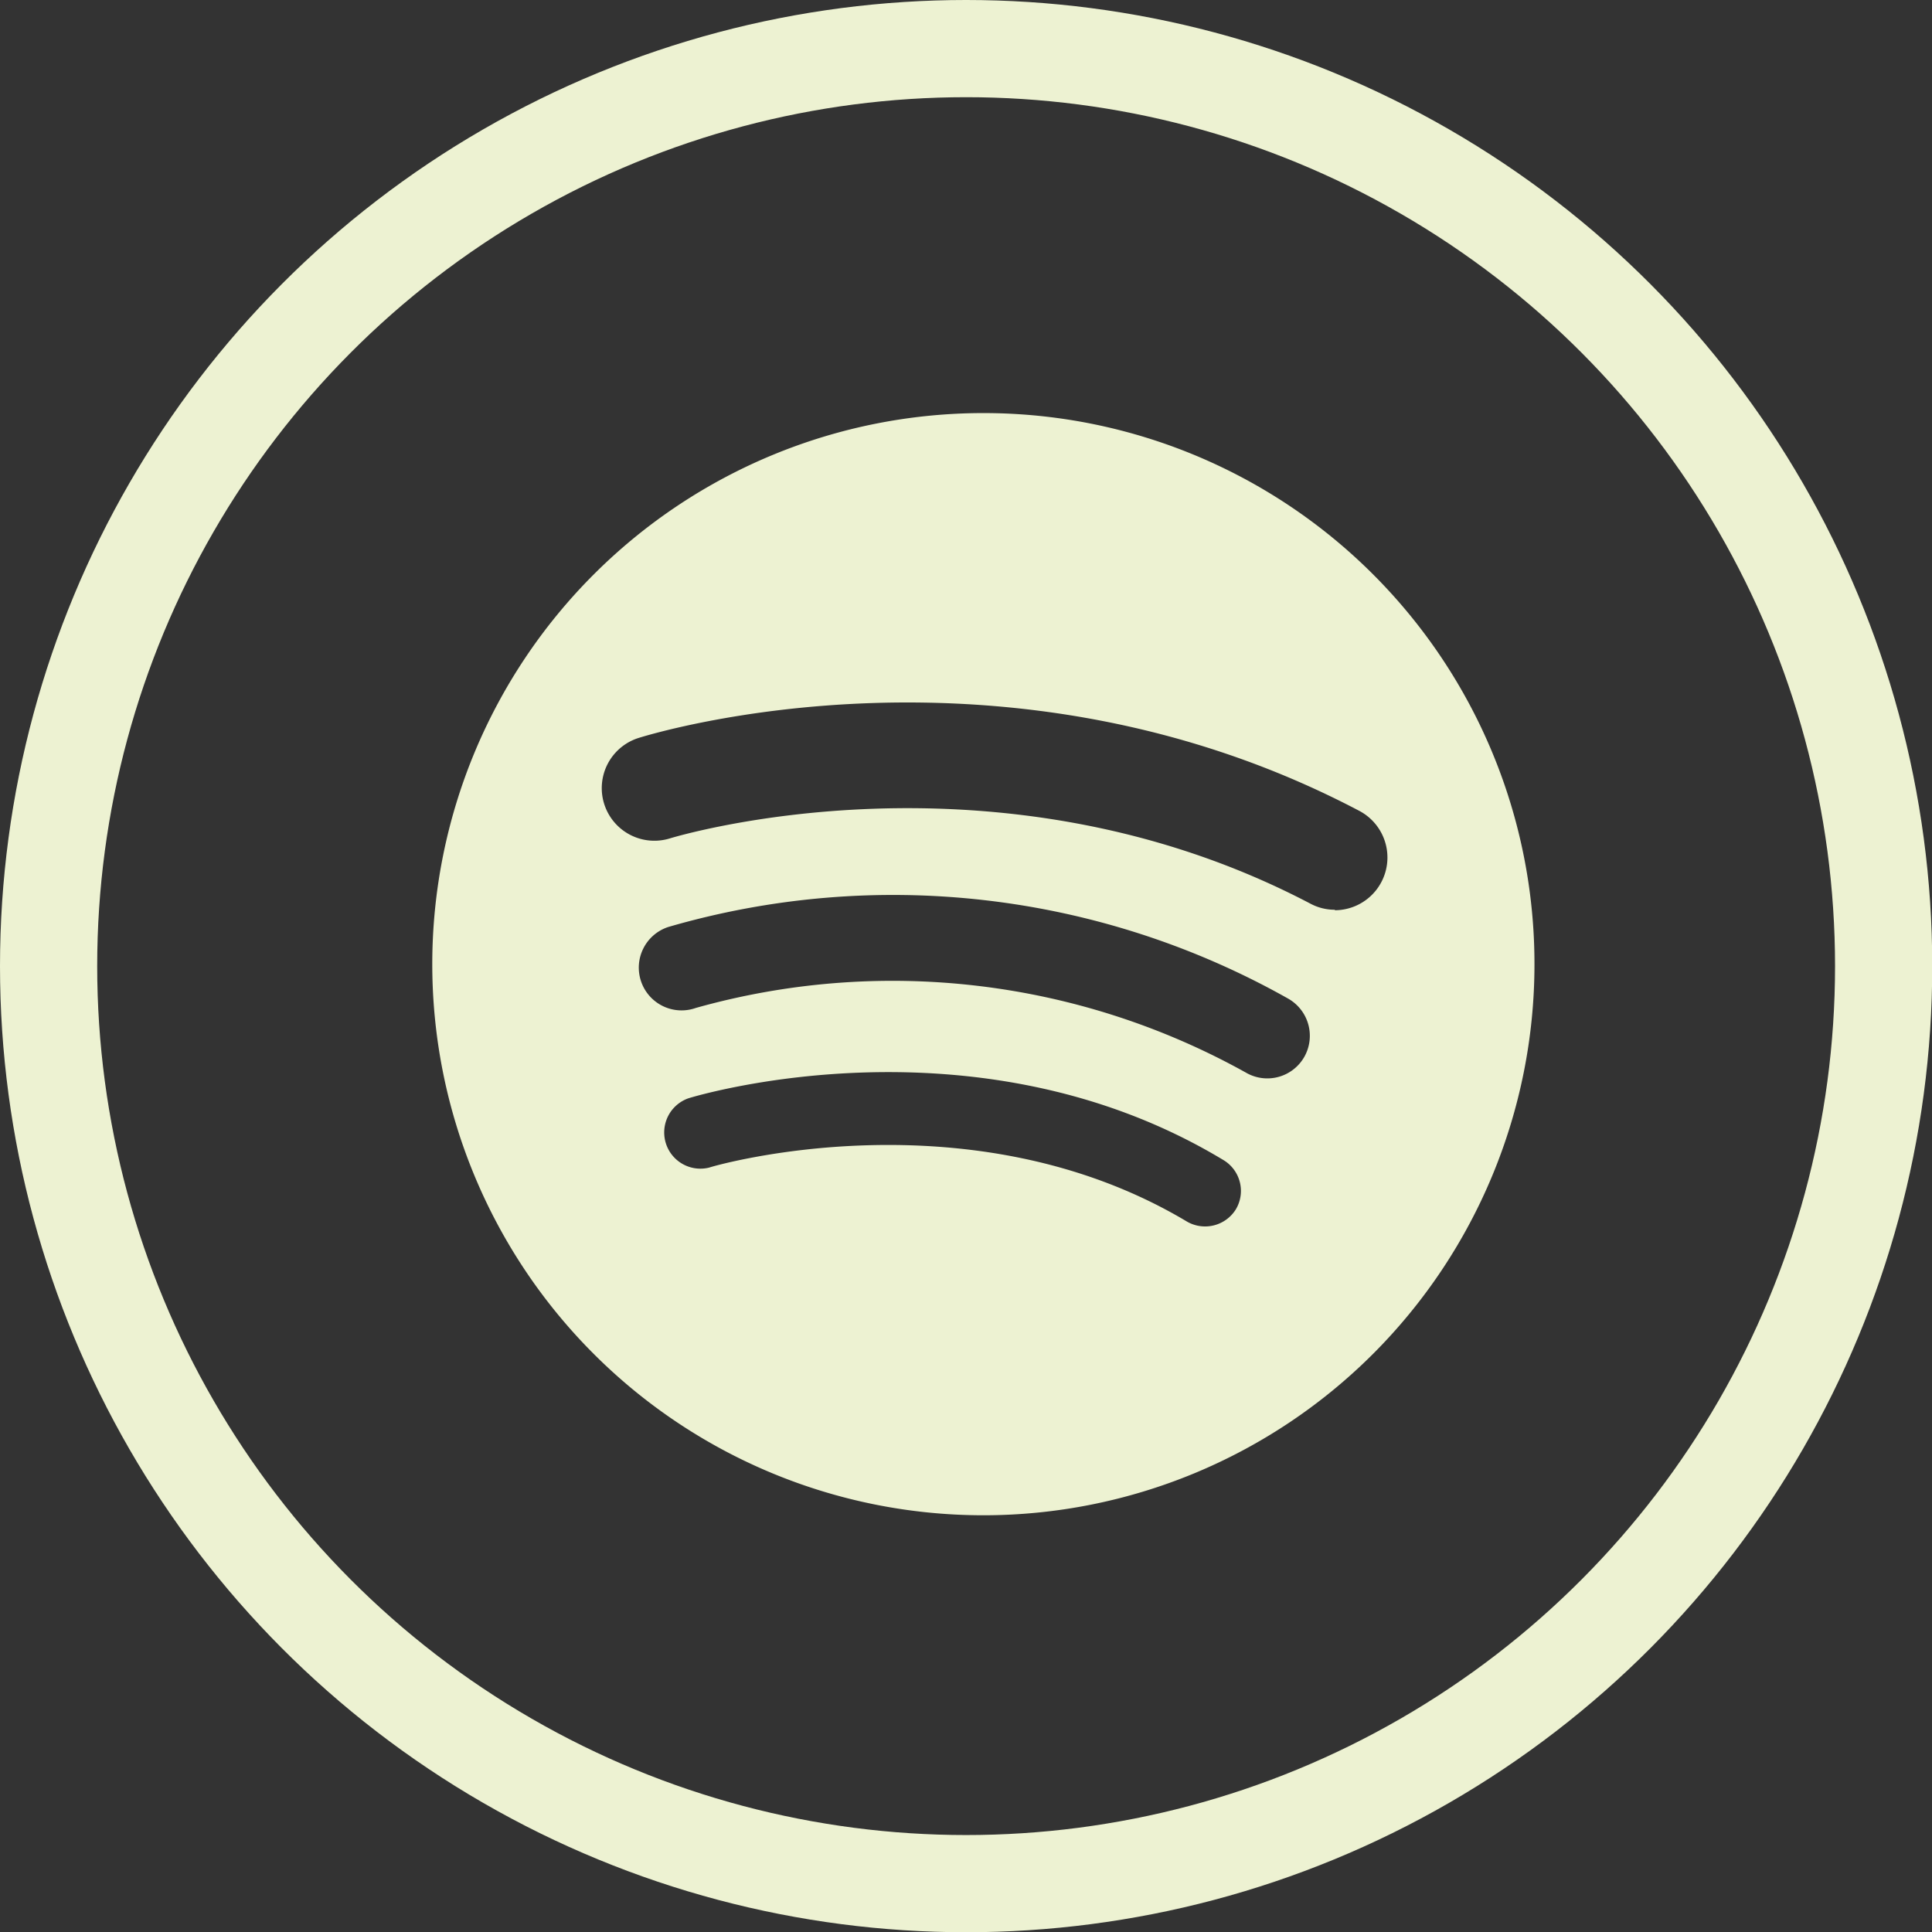
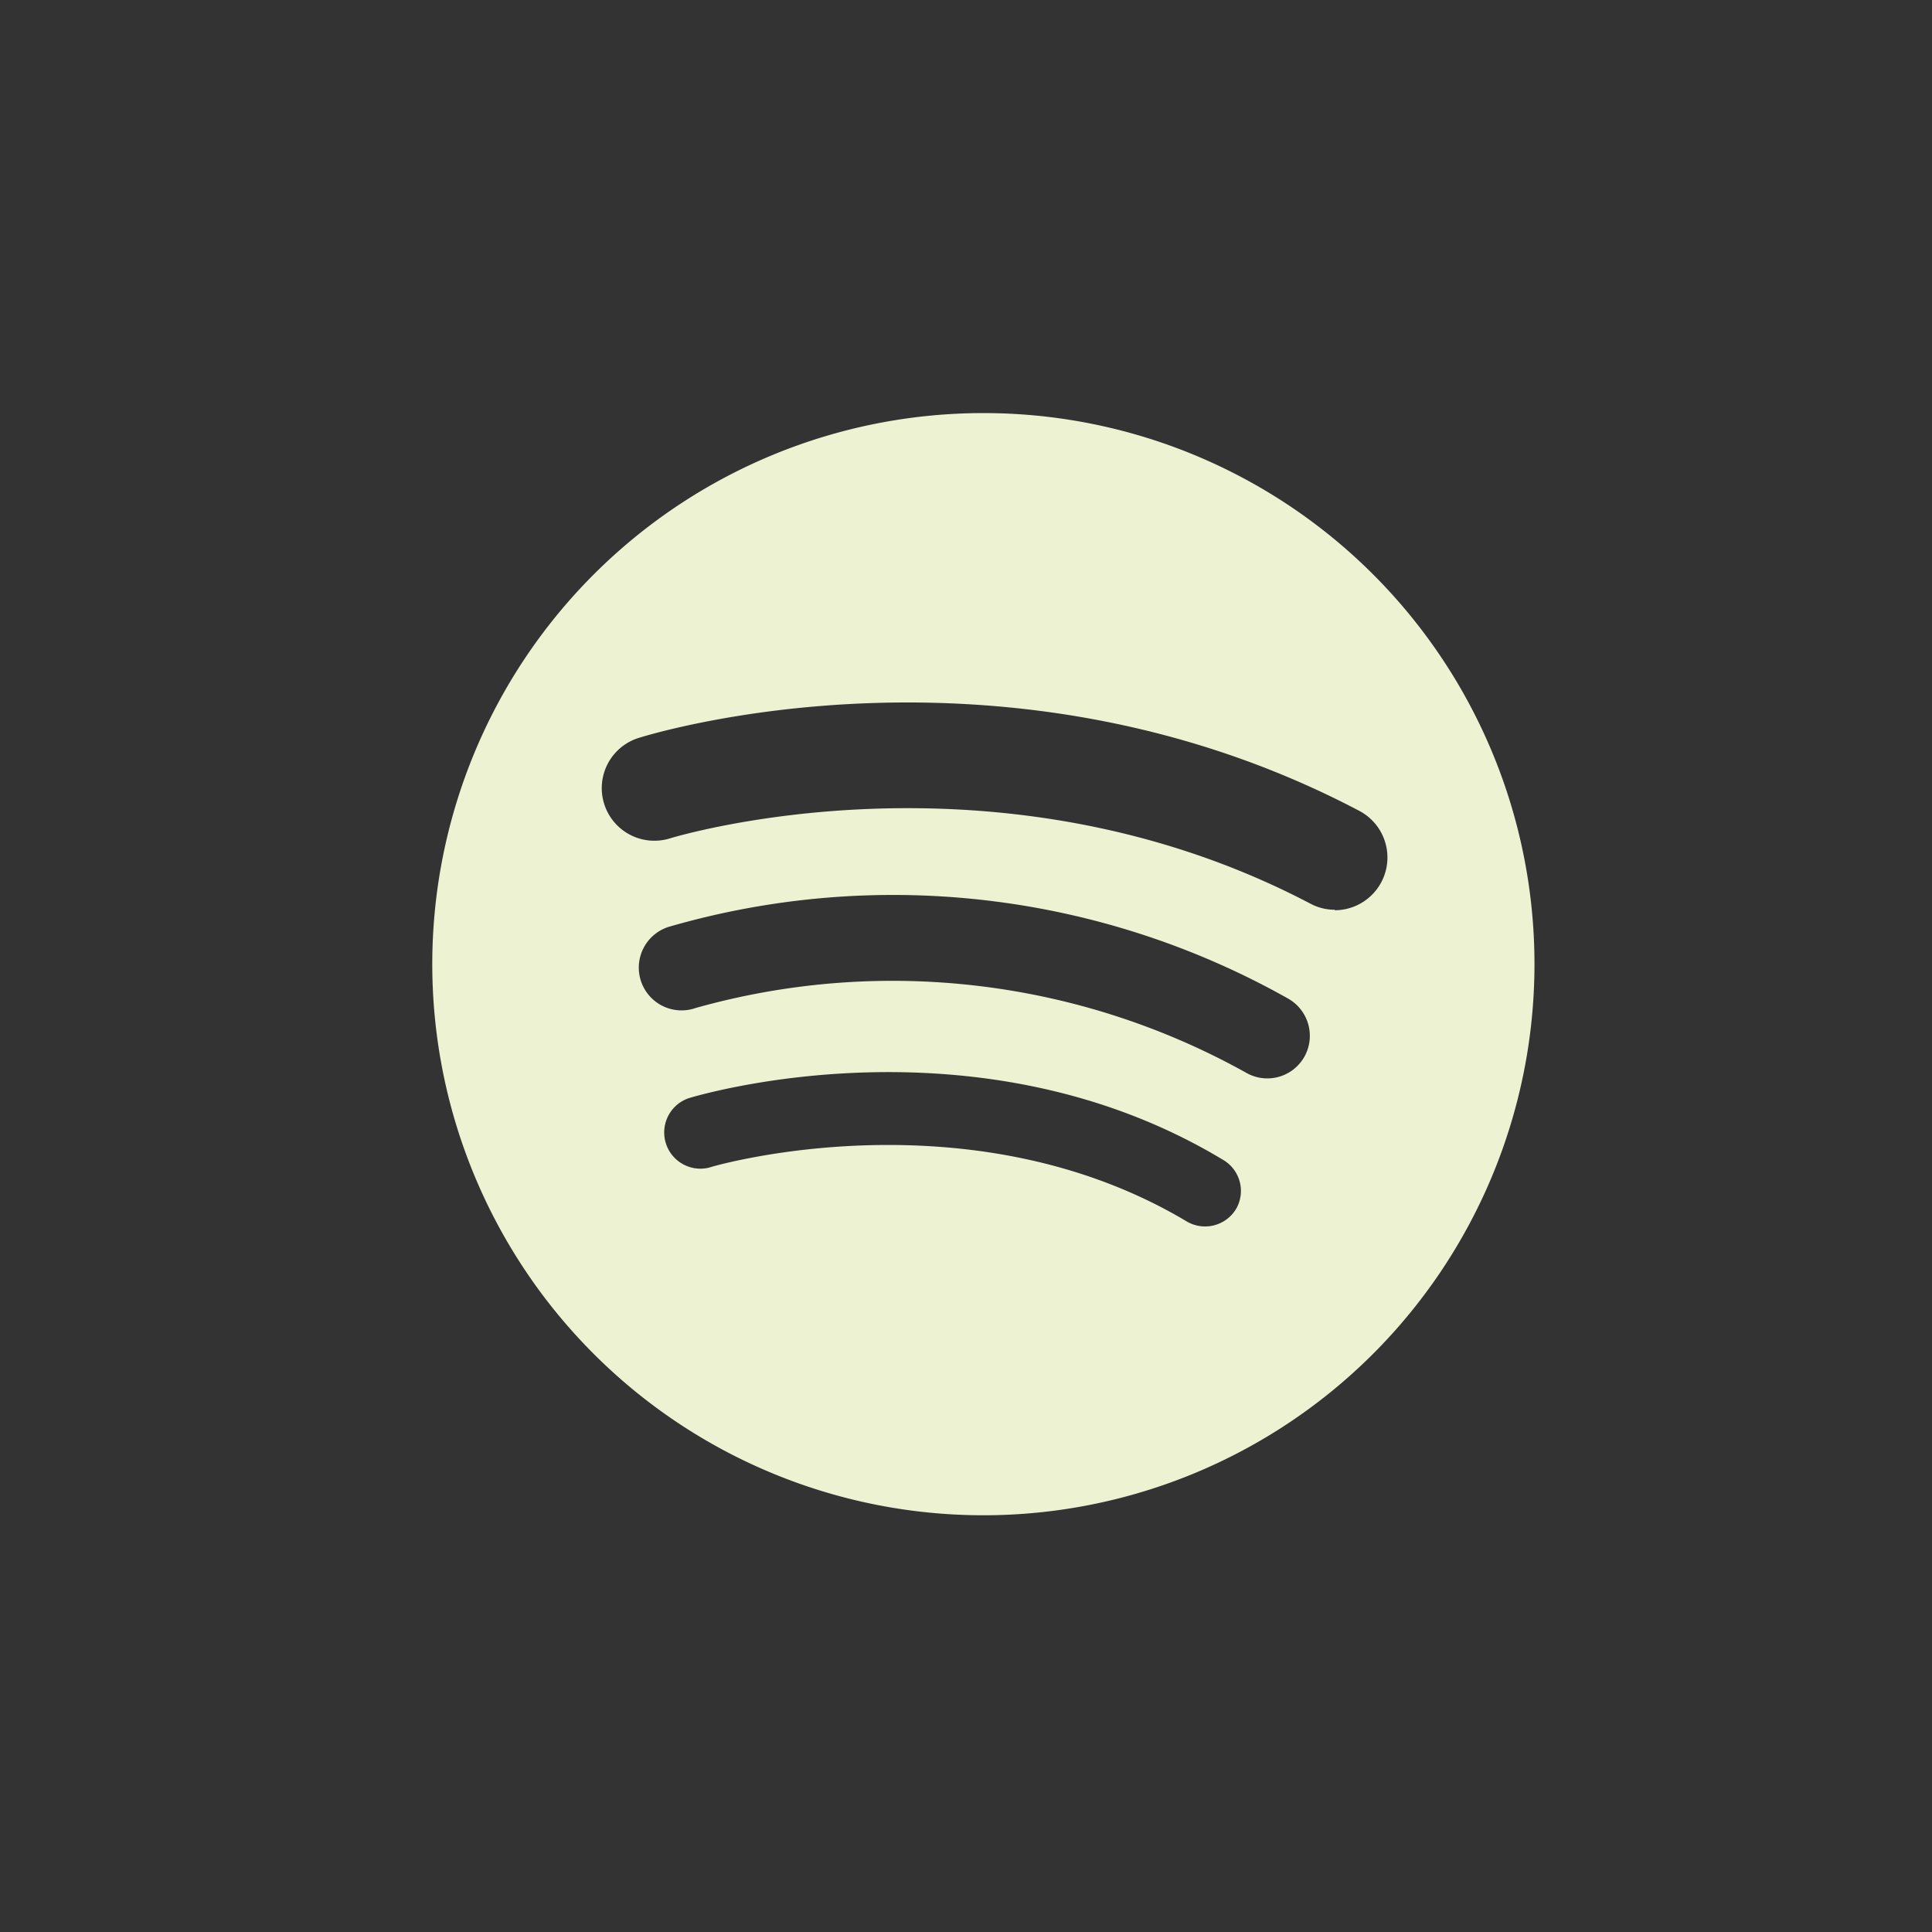
<svg xmlns="http://www.w3.org/2000/svg" viewBox="0 0 79.51 79.51">
  <rect x="0" y="0" width="79.51" height="79.51" fill="#333333" stroke="none" />
  <defs>
    <style>.cls-1{fill:#edf2d2;}.cls-2{fill:none;stroke:#edf2d2;stroke-miterlimit:10;stroke-width:4px;}</style>
  </defs>
  <g id="Capa_2" data-name="Capa 2">
    <g id="IDENTIDAD">
      <path class="cls-1" d="M40.48,17A22.68,22.68,0,1,0,63.15,39.7,22.67,22.67,0,0,0,40.48,17ZM50.86,49.77a1.49,1.49,0,0,1-2,.51C39.89,44.91,29.3,48,29.19,48.05a1.49,1.49,0,0,1-.86-2.85c.48-.15,11.93-3.54,22,2.53A1.48,1.48,0,0,1,50.86,49.77Zm2.82-6.28a1.75,1.75,0,0,1-2.41.65,29.9,29.9,0,0,0-22.63-2.66,1.76,1.76,0,1,1-1.14-3.33A33.12,33.12,0,0,1,53,41.09,1.76,1.76,0,0,1,53.68,43.49Zm1.25-6.05a2.12,2.12,0,0,1-1-.25C41,30.4,27.72,34.46,27.58,34.5a2.16,2.16,0,1,1-1.3-4.13c.61-.19,15.15-4.64,29.66,3a2.17,2.17,0,0,1-1,4.09Z" />
-       <circle class="cls-2" cx="39.76" cy="39.76" r="37.76" />
    </g>
  </g>
</svg>